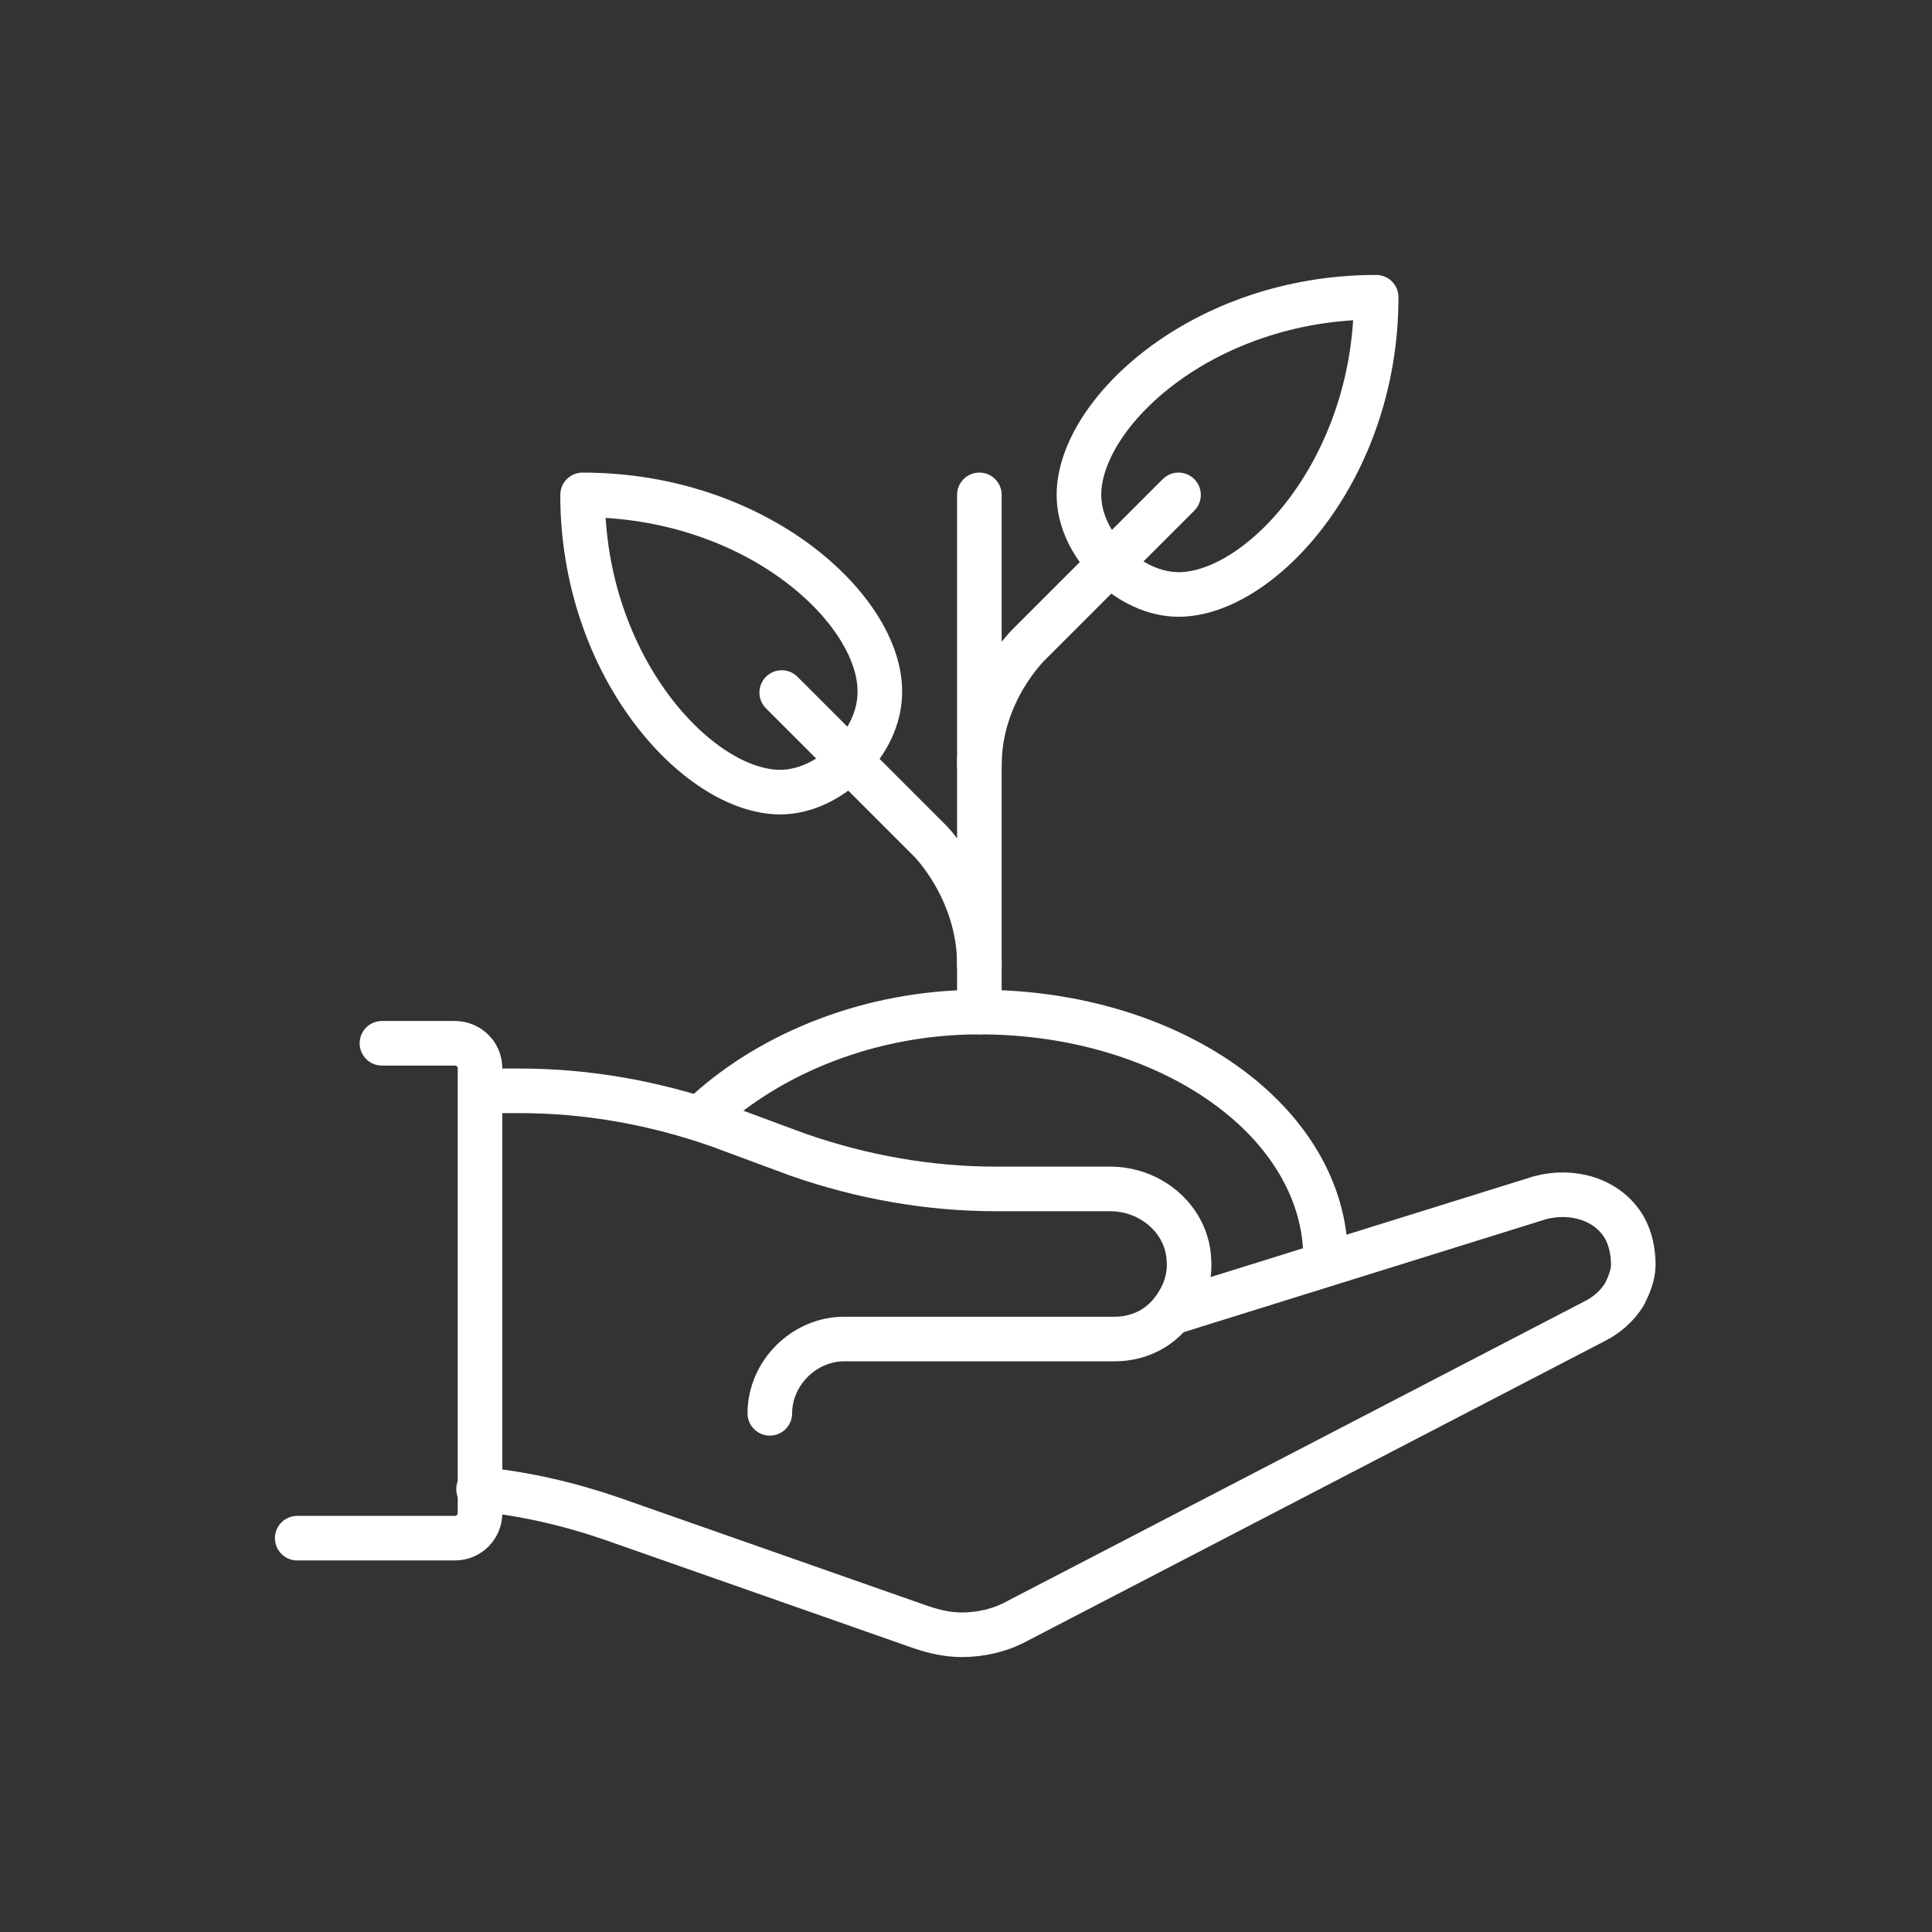
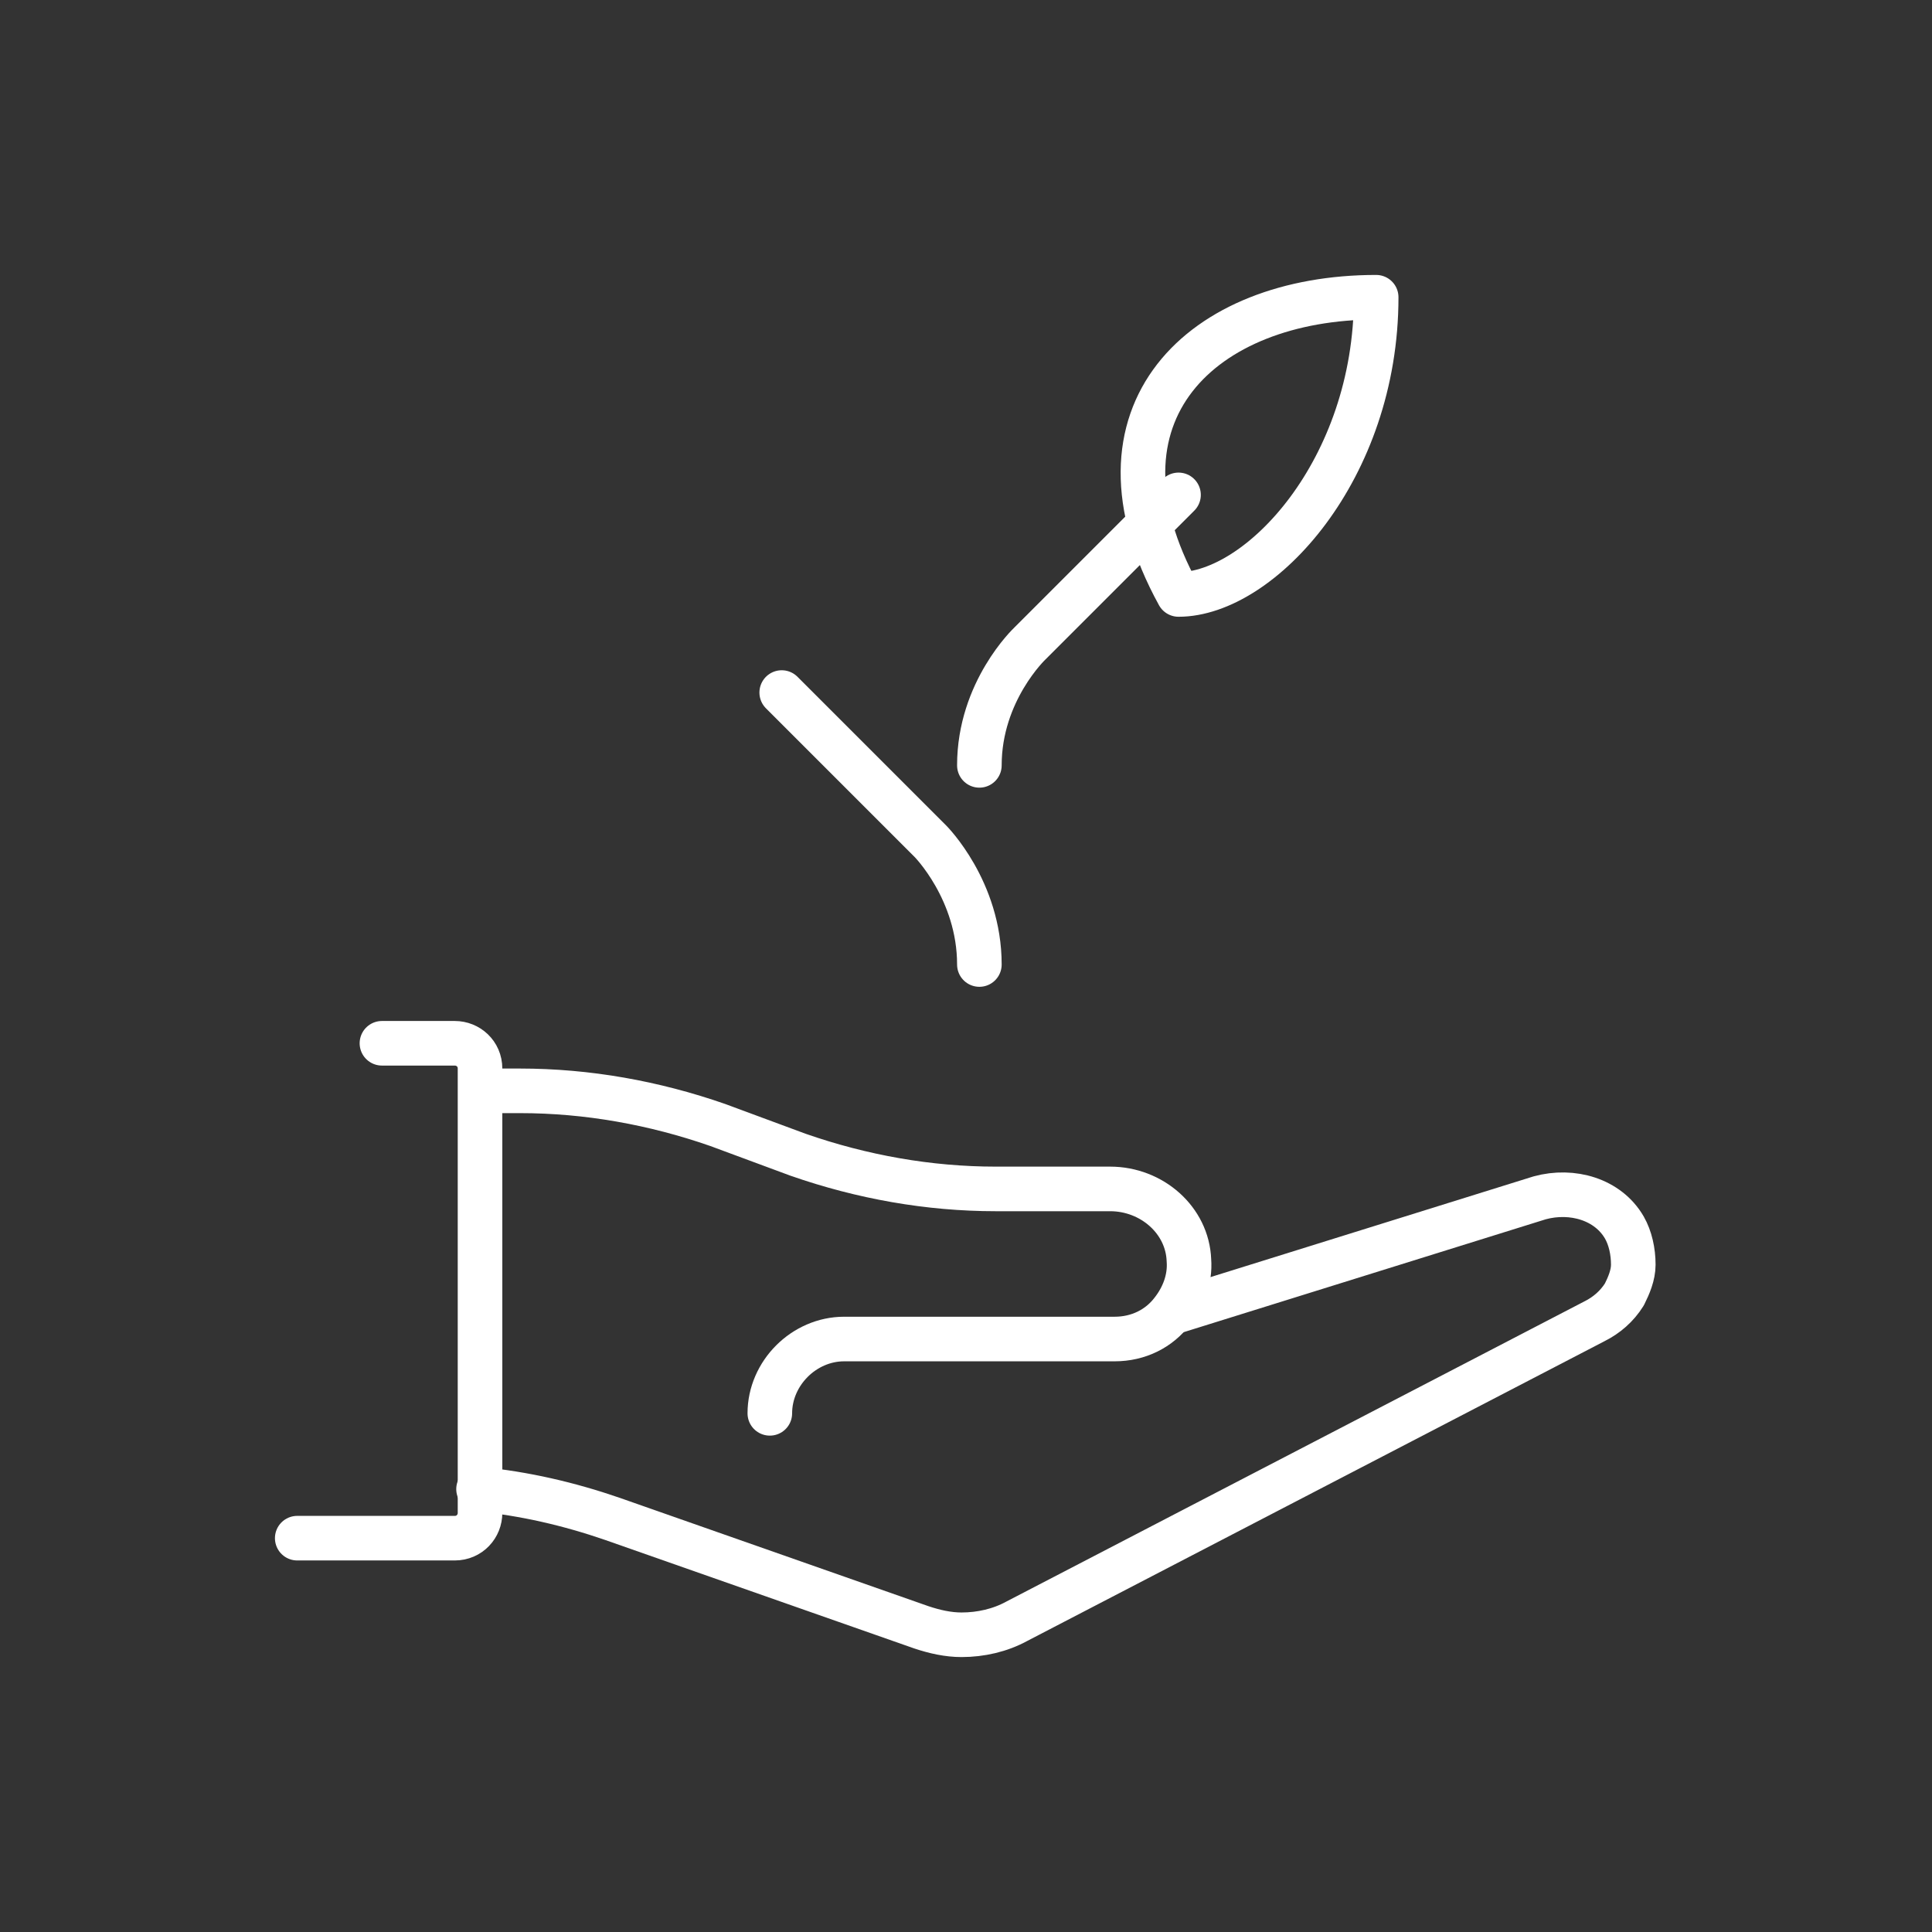
<svg xmlns="http://www.w3.org/2000/svg" version="1.1" id="Layer_1" x="0px" y="0px" viewBox="0 0 130 130" style="enable-background:new 0 0 130 130;" xml:space="preserve">
  <rect x="0" y="0" width="130" height="130" fill="#333333" stroke="none" />
  <style type="text/css">
	.st0{fill:none;stroke:#ffffff;stroke-width:3;stroke-linecap:round;stroke-linejoin:round;stroke-miterlimit:10;}
</style>
  <g>
    <g>
      <g>
-         <path class="st0" d="M40.1,73.5" />
-         <path class="st0" d="M92.6,20c0,11.6-7.8,20-13.3,20c-3.3,0-6.7-3.3-6.7-6.7C72.6,27.8,80.9,20,92.6,20L92.6,20L92.6,20z" />
-         <path class="st0" d="M39.2,33.3c0,11.6,7.8,20,13.3,20c3.3,0,6.7-3.3,6.7-6.7C59.3,41.1,51,33.3,39.2,33.3L39.2,33.3L39.2,33.3z" />
-         <line class="st0" x1="65.9" y1="68.1" x2="65.9" y2="33.3" />
+         <path class="st0" d="M92.6,20c0,11.6-7.8,20-13.3,20C72.6,27.8,80.9,20,92.6,20L92.6,20L92.6,20z" />
        <path class="st0" d="M79.3,33.3l-10,10c0,0-3.4,3.2-3.4,8.2" />
        <path class="st0" d="M52.6,46.6l10,10c0,0,3.3,3.3,3.3,8.3" />
-         <path class="st0" d="M47.6,74.8c4.3-3.9,10.9-6.7,18.3-6.7c12.9,0,23.3,7.4,23.3,16.6" />
        <path class="st0" d="M51.8,95.1c0-2.7,2.3-5,5-5H75c1.6,0,3-0.7,3.9-1.9h0c0.7-0.9,1.2-2.1,1.1-3.4c-0.1-2.7-2.5-4.8-5.3-4.8H67     c-4.5,0-9-0.8-13.3-2.3l-5.4-2c-4.3-1.5-8.8-2.3-13.3-2.3h-2.6" />
        <path class="st0" d="M78.9,88.3L78.9,88.3l24.7-7.7c2.2-0.6,4.6,0.1,5.7,2c0.4,0.7,0.6,1.6,0.6,2.5c0,0.7-0.3,1.4-0.6,2     c-0.5,0.8-1.2,1.4-2,1.8l-38.9,20.2c-1.1,0.6-2.4,0.9-3.7,0.9c-0.9,0-1.8-0.2-2.7-0.5l-20.8-7.3c-2.9-1-5.9-1.7-9-2" />
        <path class="st0" d="M25.7,70.2h4.9c0.9,0,1.7,0.7,1.7,1.7v29.9c0,0.9-0.7,1.7-1.7,1.7H20" />
      </g>
    </g>
  </g>
</svg>